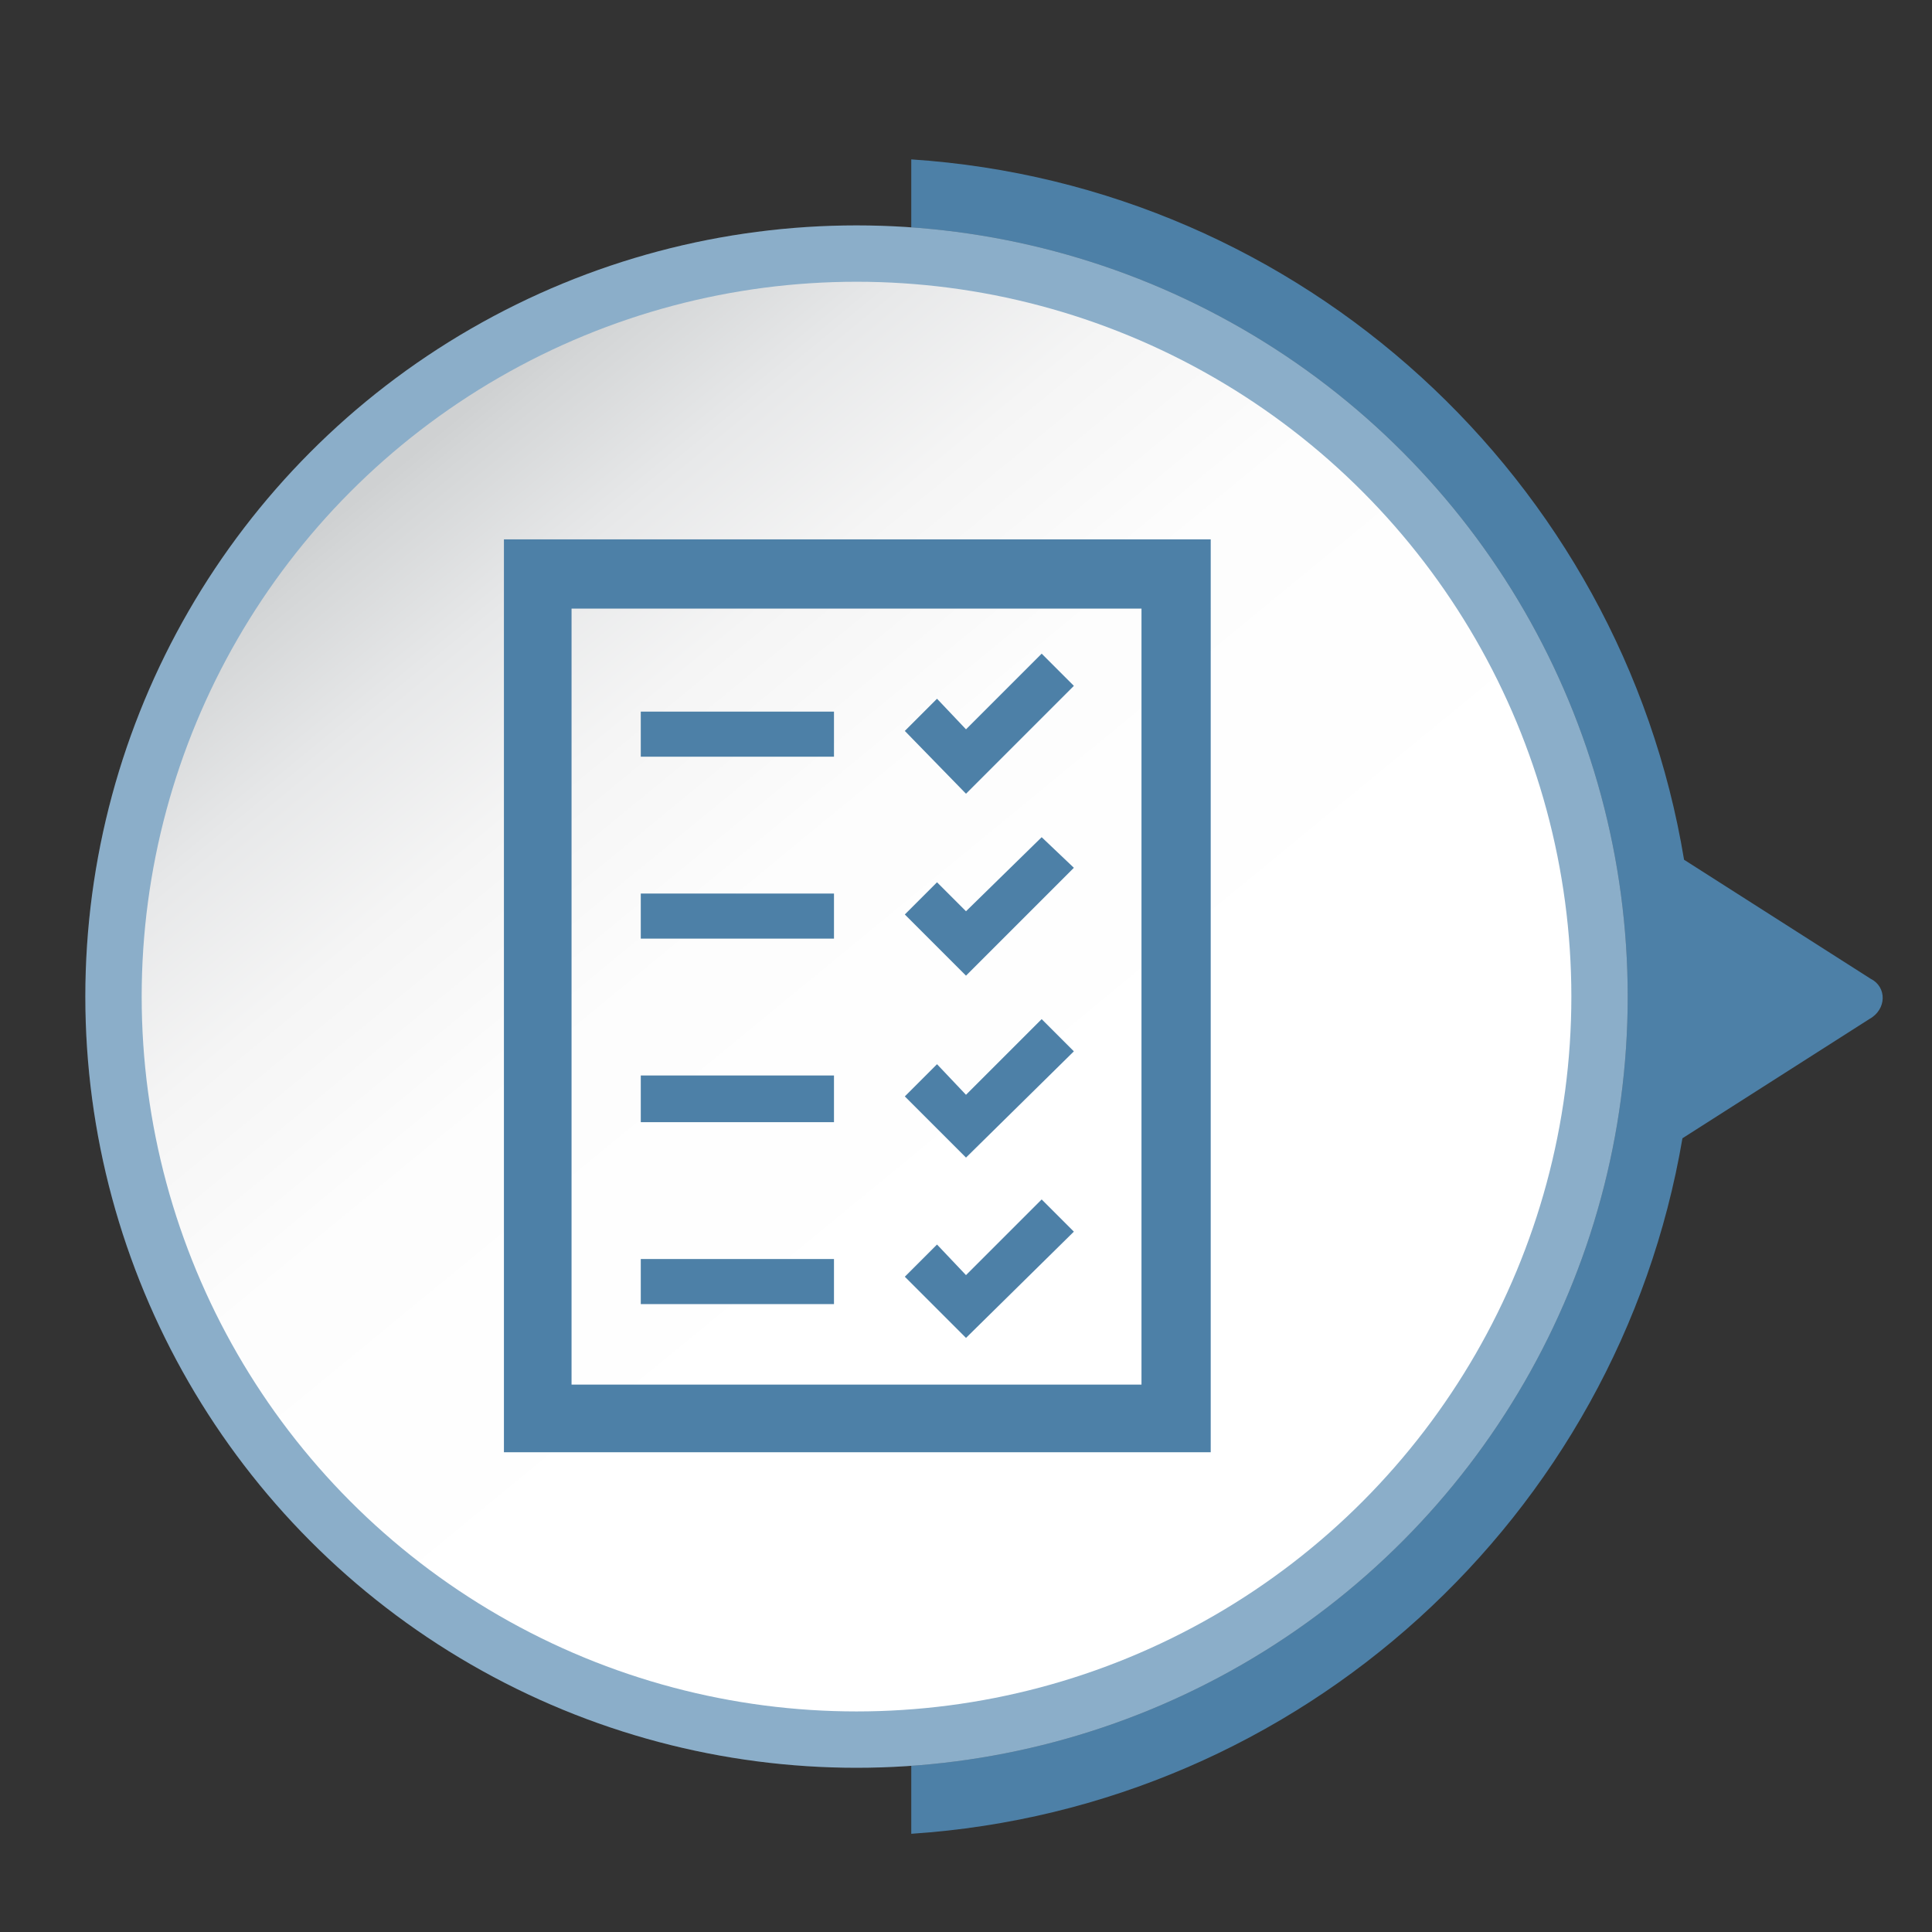
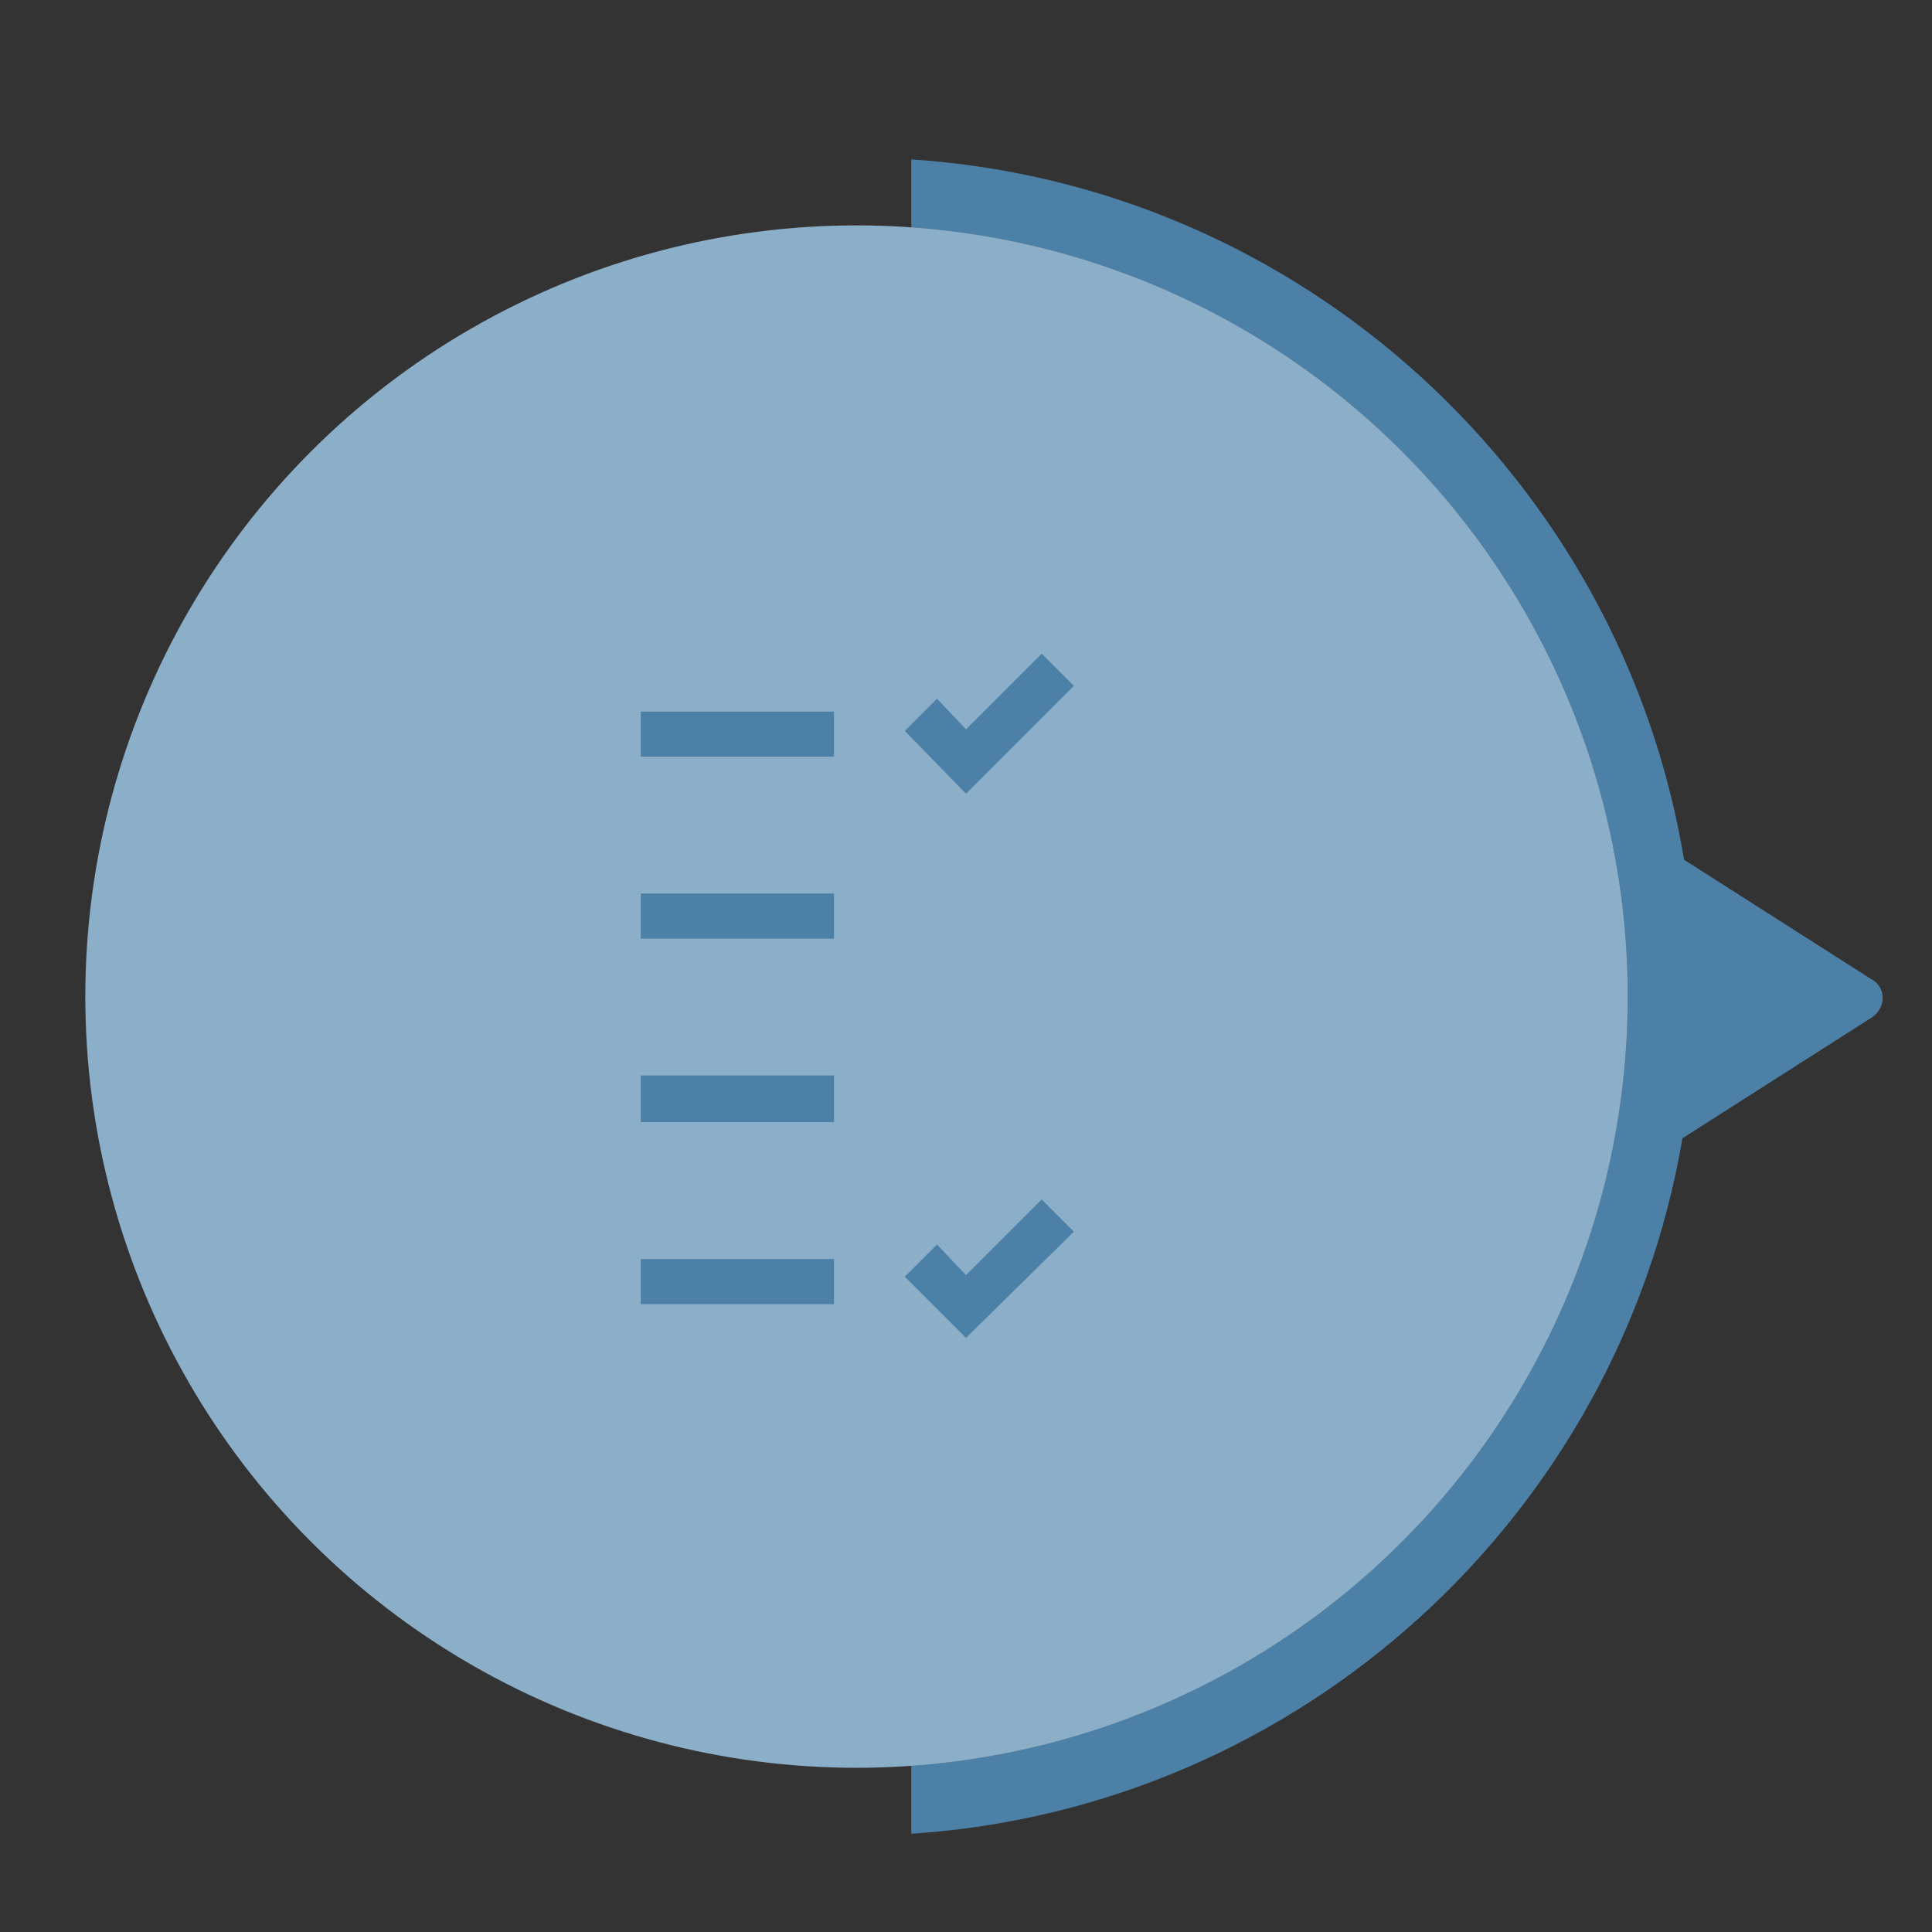
<svg xmlns="http://www.w3.org/2000/svg" version="1.1" id="Capa_1" x="0px" y="0px" viewBox="0 0 120 120" style="enable-background:new 0 0 120 120;" xml:space="preserve">
  <rect x="0" y="0" width="120" height="120" fill="#333333" stroke="none" />
  <style type="text/css">
	.st0{fill:#4D80A7;}
	.st1{opacity:0.55;}
	.st2{fill:#46494A;}
	.st3{fill:#8BAEC9;}
	.st4{fill:url(#SVGID_1_);}
</style>
  <g>
    <path class="st0" d="M116.2,60.8l-11.6-7.4c-3.9-23.6-23.7-41.9-48-43.5v104c24.2-1.6,43.9-19.7,47.9-43.2l11.6-7.4   C117.2,62.7,117.2,61.3,116.2,60.8z" />
    <g class="st1">
      <circle class="st2" cx="53.2" cy="61.9" r="47.9" />
    </g>
    <g>
      <circle class="st3" cx="53.2" cy="61.9" r="47.9" />
      <linearGradient id="SVGID_1_" gradientUnits="userSpaceOnUse" x1="-71.127" y1="95.808" x2="-126.678" y2="28.191" gradientTransform="matrix(1 0 0 1 152.221 0)">
        <stop offset="0.318" style="stop-color:#FFFFFF" />
        <stop offset="0.603" style="stop-color:#FDFDFD" />
        <stop offset="0.755" style="stop-color:#F5F5F5" />
        <stop offset="0.875" style="stop-color:#E7E8E9" />
        <stop offset="0.978" style="stop-color:#D4D6D7" />
        <stop offset="1" style="stop-color:#CFD1D2" />
      </linearGradient>
-       <circle class="st4" cx="53.2" cy="61.9" r="44.4" />
    </g>
  </g>
  <g>
-     <path class="st0" d="M35.5,37.8h35.4V86H35.5V37.8L35.5,37.8L35.5,37.8z M31.3,90.2h43.9V33.5H31.3V90.2L31.3,90.2L31.3,90.2z" />
    <polygon class="st0" points="39.8,44.2 51.8,44.2 51.8,47 39.8,47 39.8,44.2  " />
    <polygon class="st0" points="39.8,55.5 51.8,55.5 51.8,58.3 39.8,58.3 39.8,55.5  " />
    <polygon class="st0" points="39.8,78.2 51.8,78.2 51.8,81 39.8,81 39.8,78.2  " />
    <polygon class="st0" points="39.8,66.8 51.8,66.8 51.8,69.7 39.8,69.7 39.8,66.8  " />
    <polygon class="st0" points="66.7,42.6 64.7,40.6 60,45.3 58.2,43.4 56.2,45.4 60,49.3 66.7,42.6  " />
-     <polygon class="st0" points="66.7,53.9 64.7,52 60,56.6 58.2,54.8 56.2,56.8 60,60.6 66.7,53.9  " />
-     <polygon class="st0" points="66.7,65.3 64.7,63.3 60,68 58.2,66.1 56.2,68.1 60,71.9 66.7,65.3  " />
    <polygon class="st0" points="66.7,76.5 64.7,74.5 60,79.2 58.2,77.3 56.2,79.3 60,83.1 66.7,76.5  " />
  </g>
</svg>